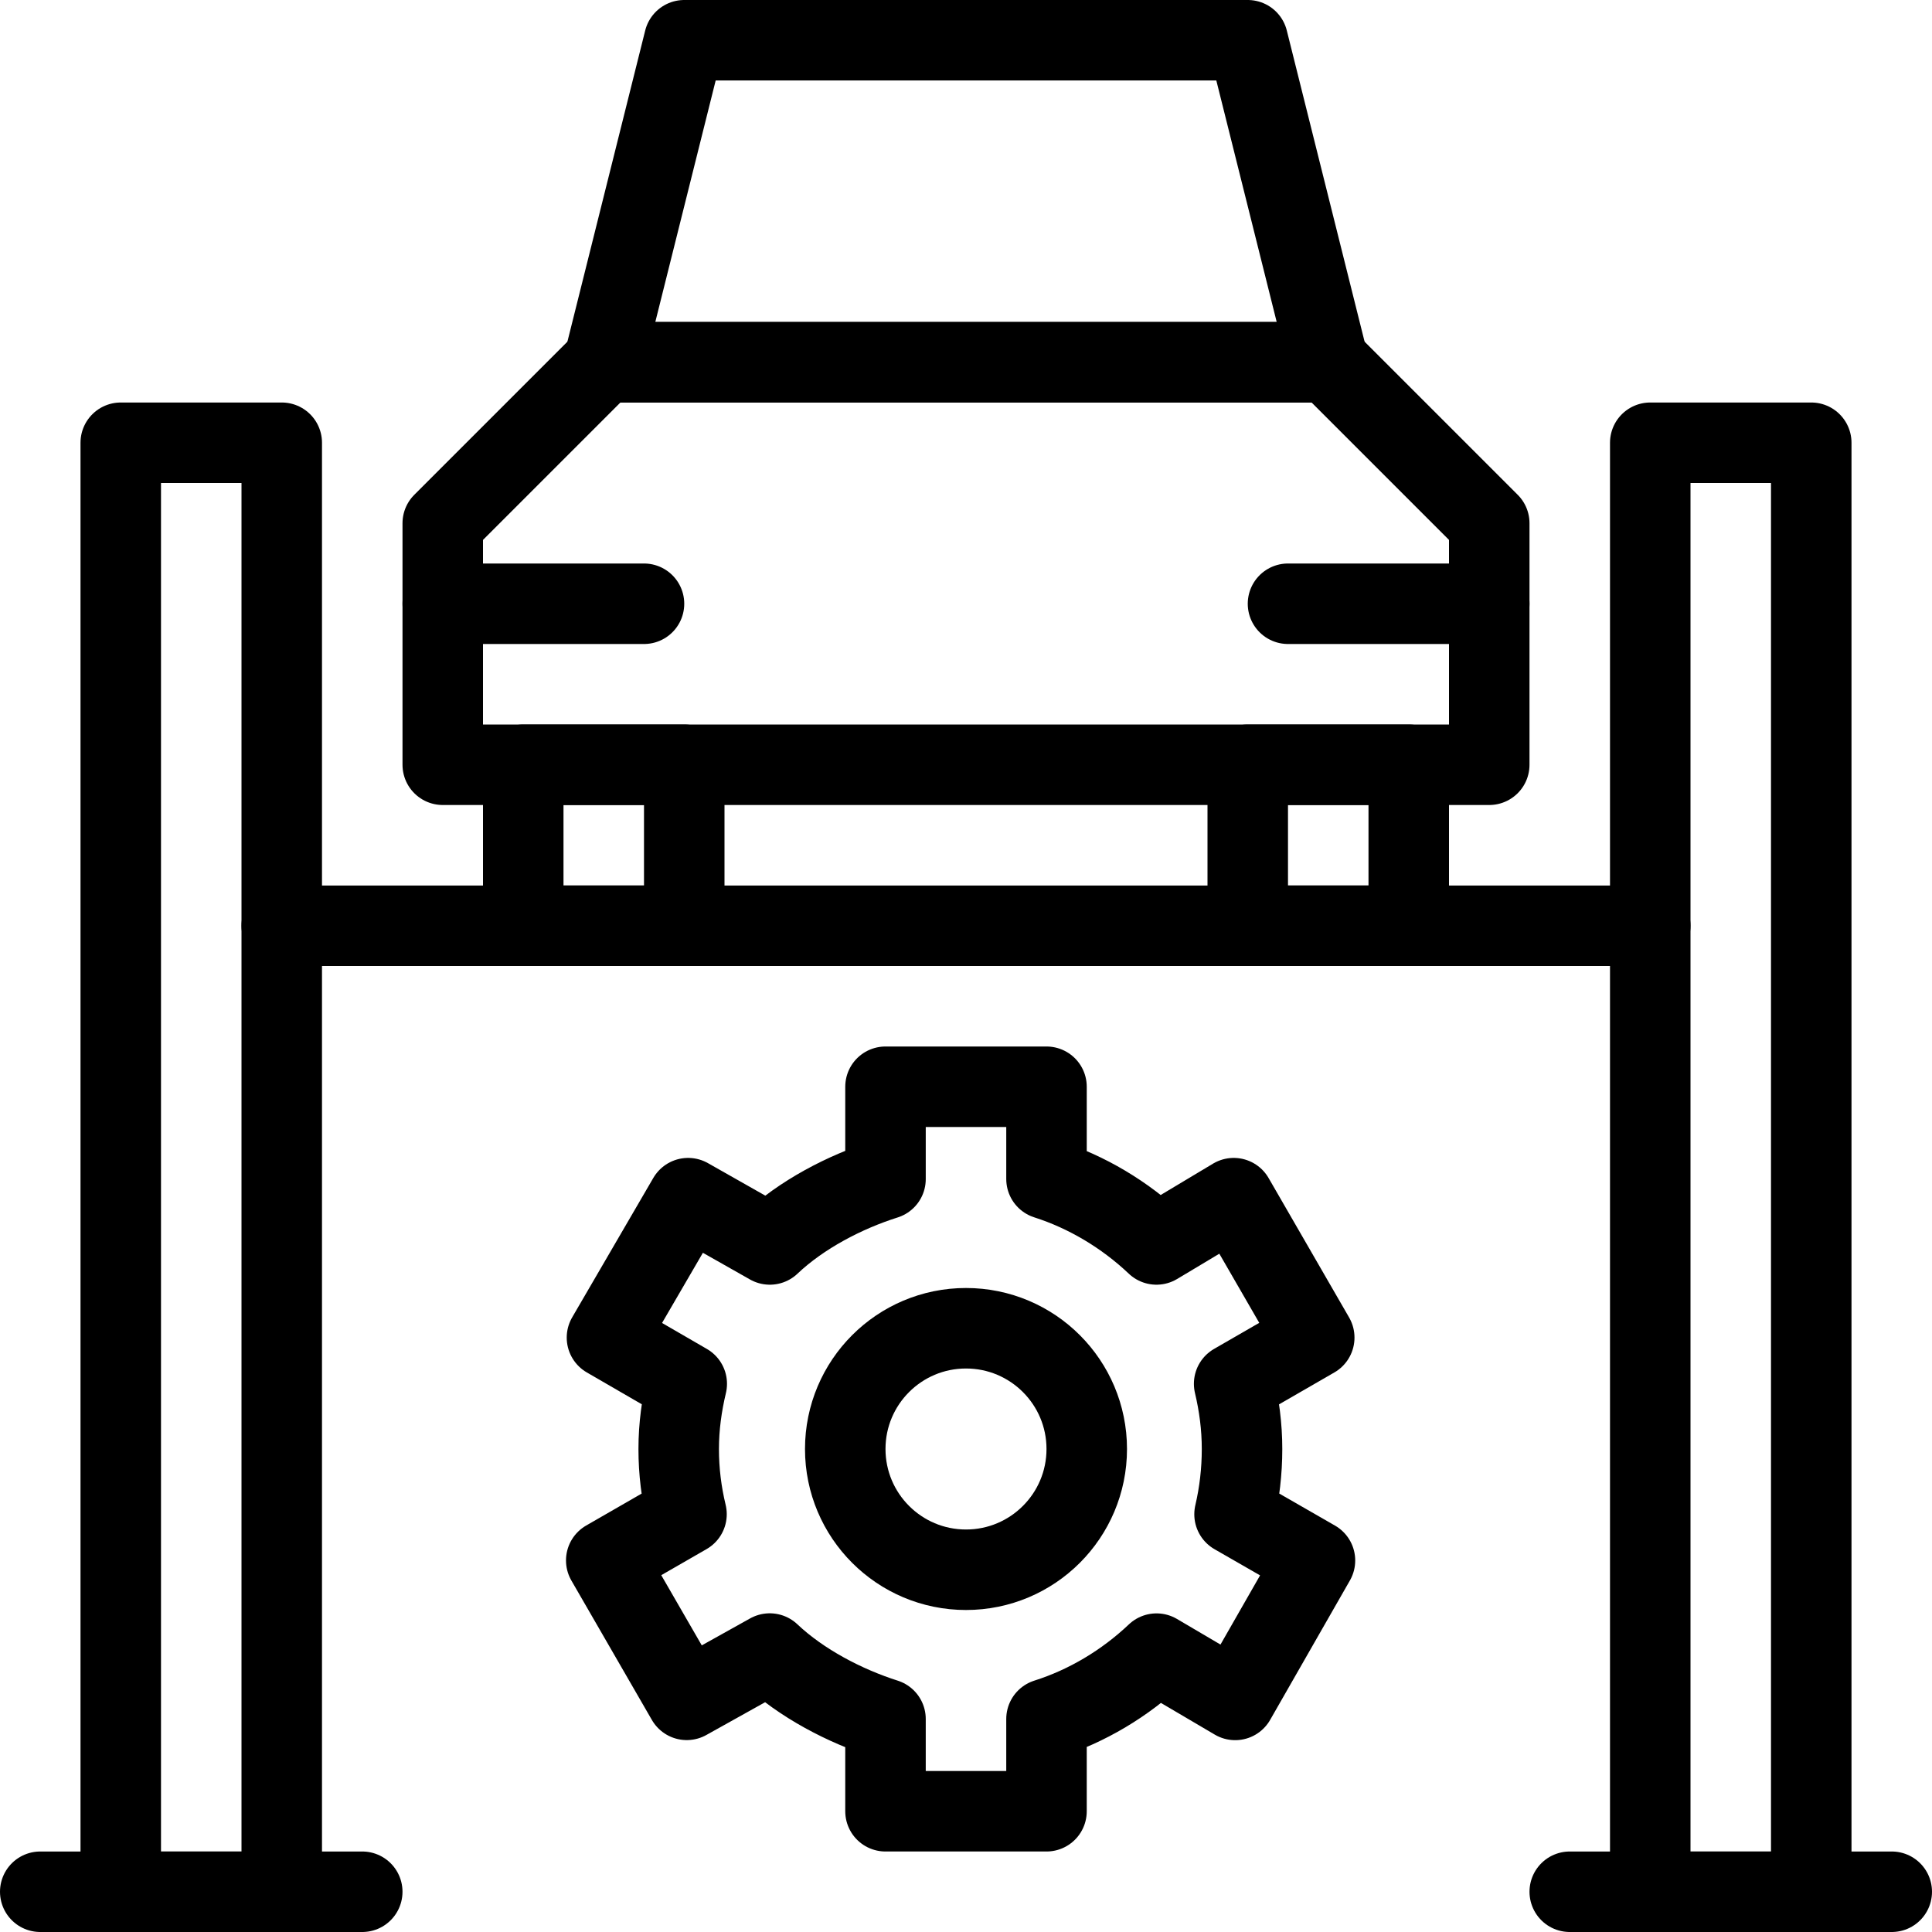
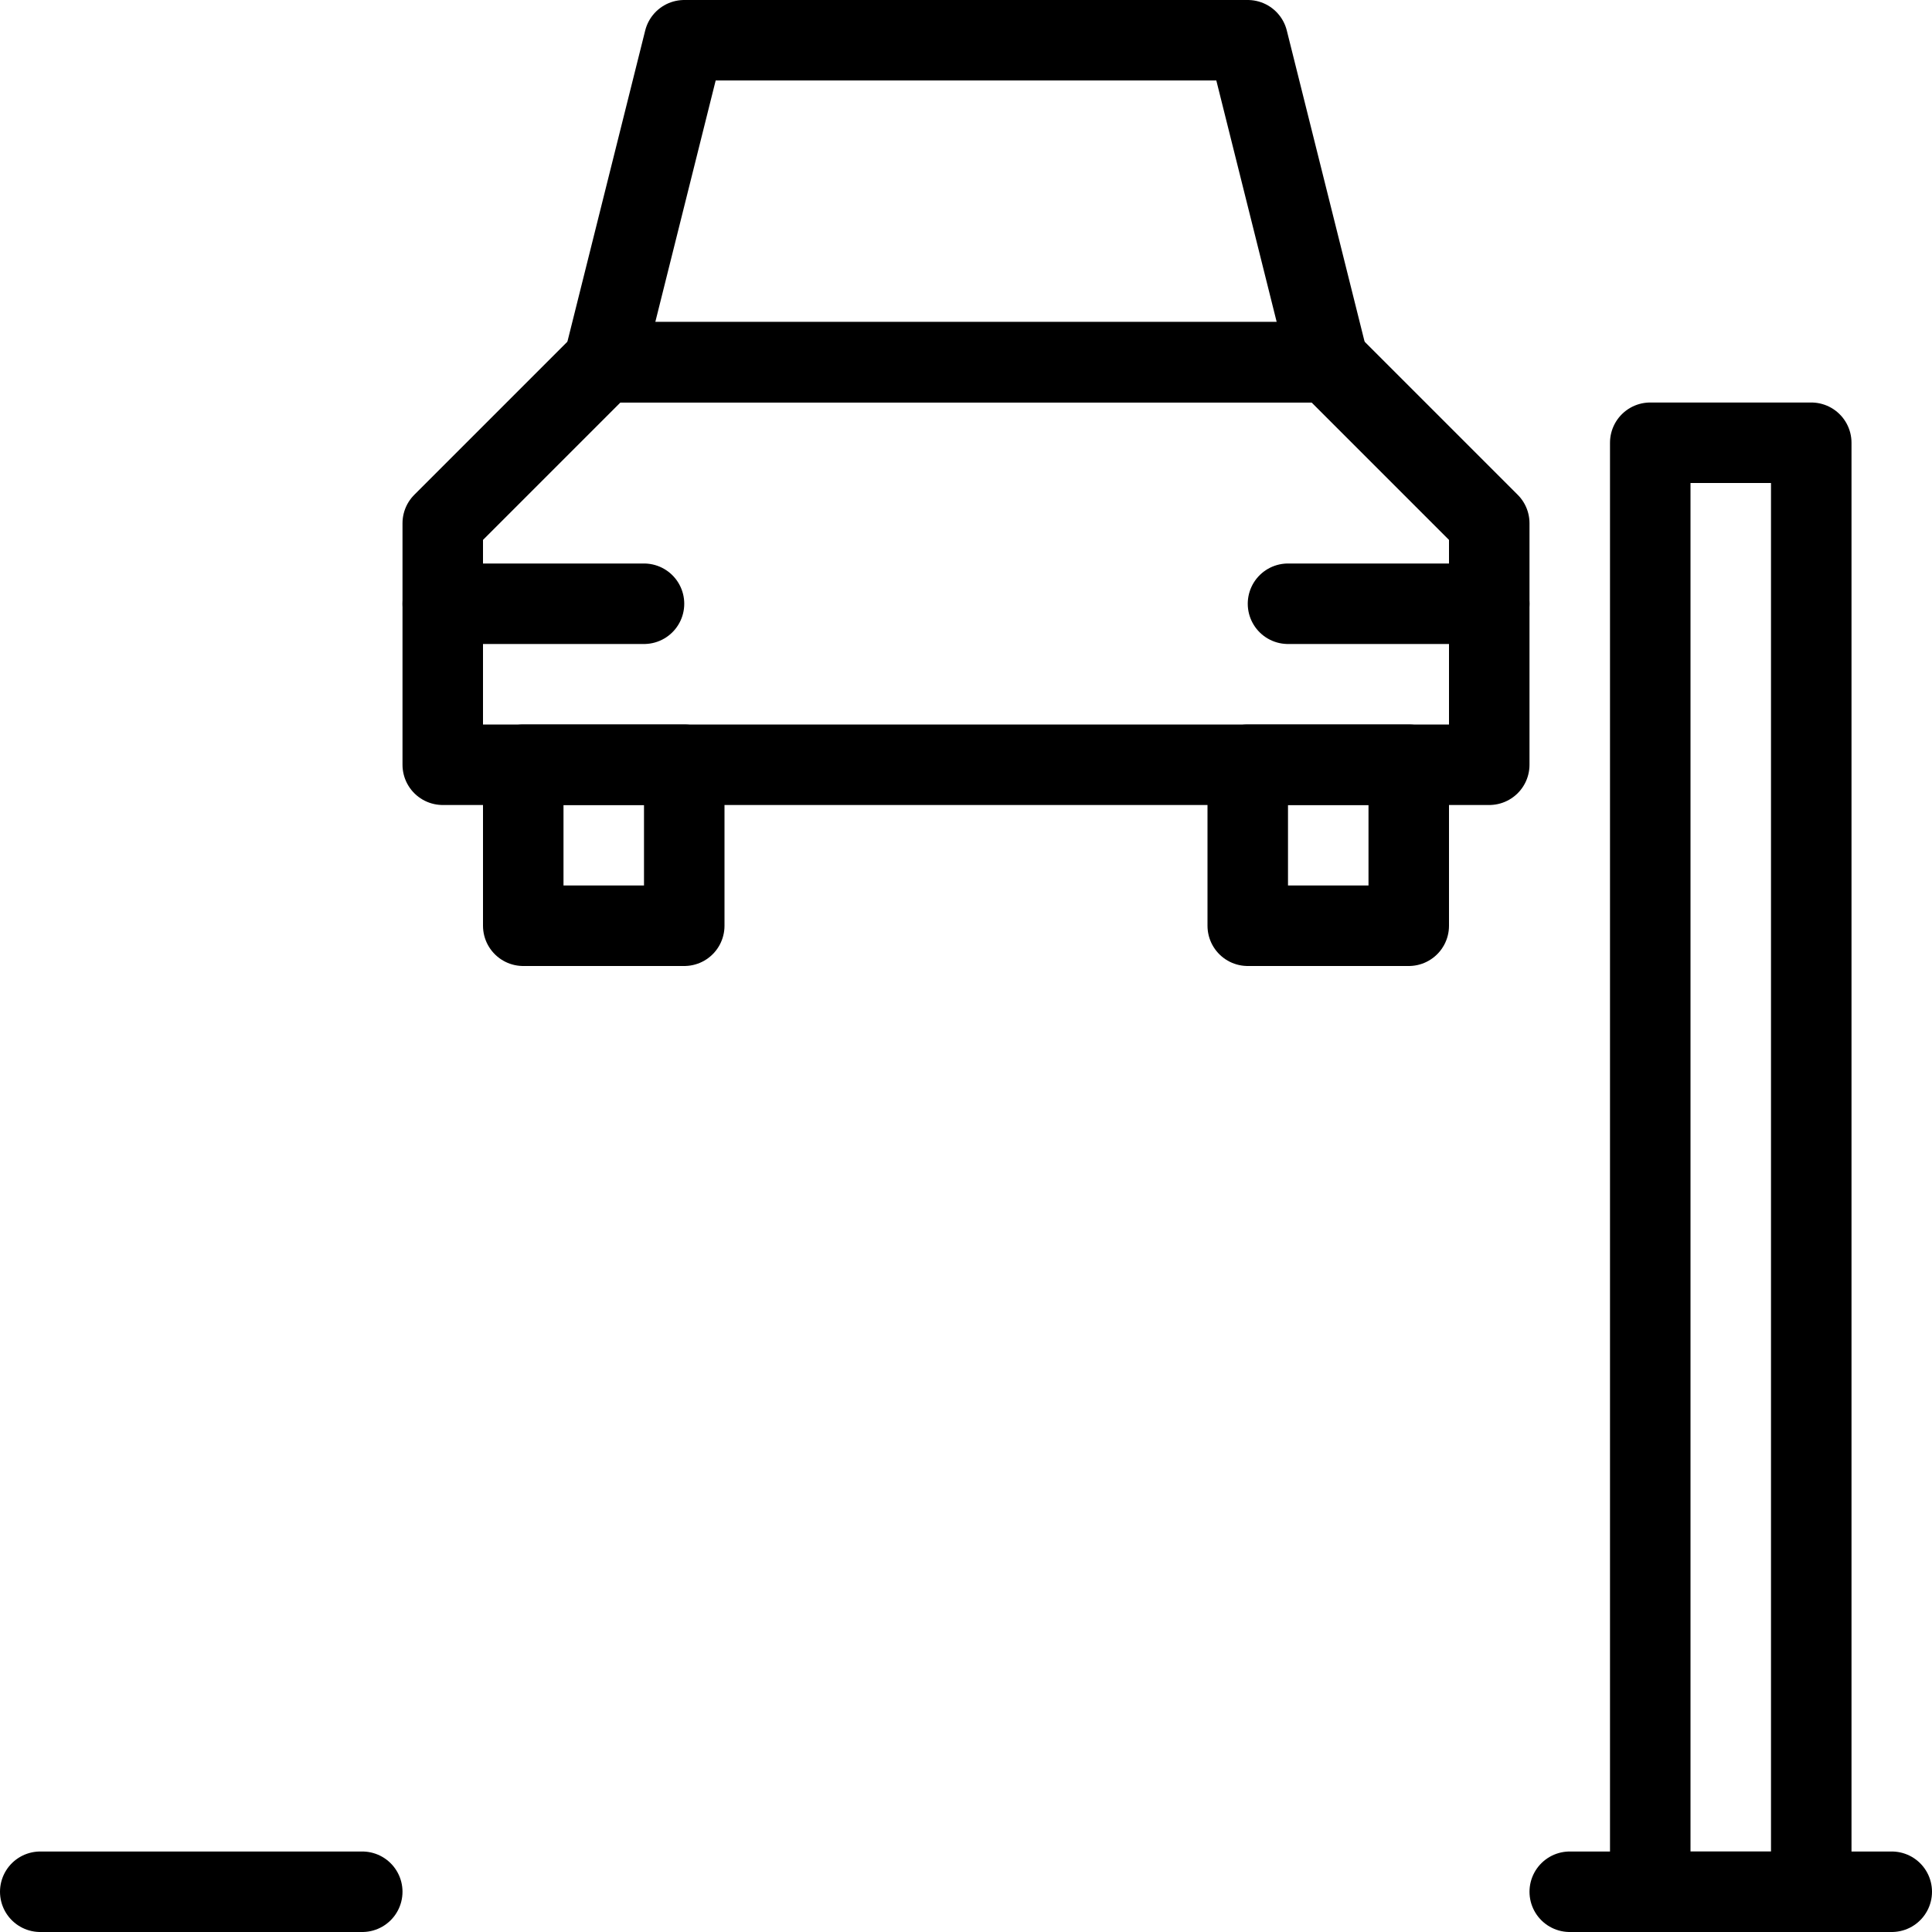
<svg xmlns="http://www.w3.org/2000/svg" version="1.1" x="0px" y="0px" width="24px" height="24px" viewBox="0 0 24 24" enable-background="new 0 0 24 24" xml:space="preserve">
  <g id="Outline_Icons">
    <g>
      <rect x="6.5" y="9.5" fill="none" stroke="#000000" stroke-linecap="round" stroke-linejoin="round" stroke-miterlimit="10" width="2" height="2" />
      <rect x="15.5" y="9.5" fill="none" stroke="#000000" stroke-linecap="round" stroke-linejoin="round" stroke-miterlimit="10" width="2" height="2" />
      <polygon fill="none" stroke="#000000" stroke-linecap="round" stroke-linejoin="round" stroke-miterlimit="10" points="18.5,9.5     18.5,6.5 16.5,4.5 7.5,4.5 5.5,6.5 5.5,9.5   " />
      <polygon fill="none" stroke="#000000" stroke-linecap="round" stroke-linejoin="round" stroke-miterlimit="10" points="15.5,0.5     8.5,0.5 7.5,4.5 16.5,4.5   " />
      <line fill="none" stroke="#000000" stroke-linecap="round" stroke-linejoin="round" stroke-miterlimit="10" x1="5.5" y1="7.5" x2="8" y2="7.5" />
      <line fill="none" stroke="#000000" stroke-linecap="round" stroke-linejoin="round" stroke-miterlimit="10" x1="16" y1="7.5" x2="18.5" y2="7.5" />
      <line fill="none" stroke="#000000" stroke-linecap="round" stroke-linejoin="round" stroke-miterlimit="10" x1="0.5" y1="23.5" x2="4.5" y2="23.5" />
-       <rect x="1.5" y="5.5" fill="none" stroke="#000000" stroke-linecap="round" stroke-linejoin="round" stroke-miterlimit="10" width="2" height="18" />
      <line fill="none" stroke="#000000" stroke-linecap="round" stroke-linejoin="round" stroke-miterlimit="10" x1="19.5" y1="23.5" x2="23.5" y2="23.5" />
      <rect x="20.5" y="5.5" fill="none" stroke="#000000" stroke-linecap="round" stroke-linejoin="round" stroke-miterlimit="10" width="2" height="18" />
-       <line fill="none" stroke="#000000" stroke-linecap="round" stroke-linejoin="round" stroke-miterlimit="10" x1="3.5" y1="11.5" x2="20.5" y2="11.5" />
-       <circle fill="none" stroke="#000000" stroke-linejoin="round" stroke-miterlimit="10" cx="12" cy="18" r="1.5" />
-       <path fill="none" stroke="#000000" stroke-linejoin="round" stroke-miterlimit="10" d="M15.429,18c0-0.279-0.036-0.55-0.098-0.81    l0.995-0.574l-1-1.732l-0.96,0.575C13.973,15.087,13.5,14.806,13,14.646V13.5h-2v1.147c-0.5,0.158-1.044,0.439-1.437,0.812    l-1.015-0.575L7.54,16.616l0.991,0.574c-0.062,0.26-0.1,0.53-0.1,0.81s0.034,0.549,0.097,0.81l-0.997,0.574l1,1.732l1.031-0.575    C9.955,20.913,10.5,21.195,11,21.354V22.5h2v-1.146c0.5-0.158,0.974-0.44,1.367-0.812l0.977,0.575l0.991-1.732l-0.999-0.574    C15.397,18.55,15.429,18.279,15.429,18z" />
    </g>
  </g>
  <g id="invisible_shape">
    <rect fill="none" width="24" height="24" />
  </g>
</svg>